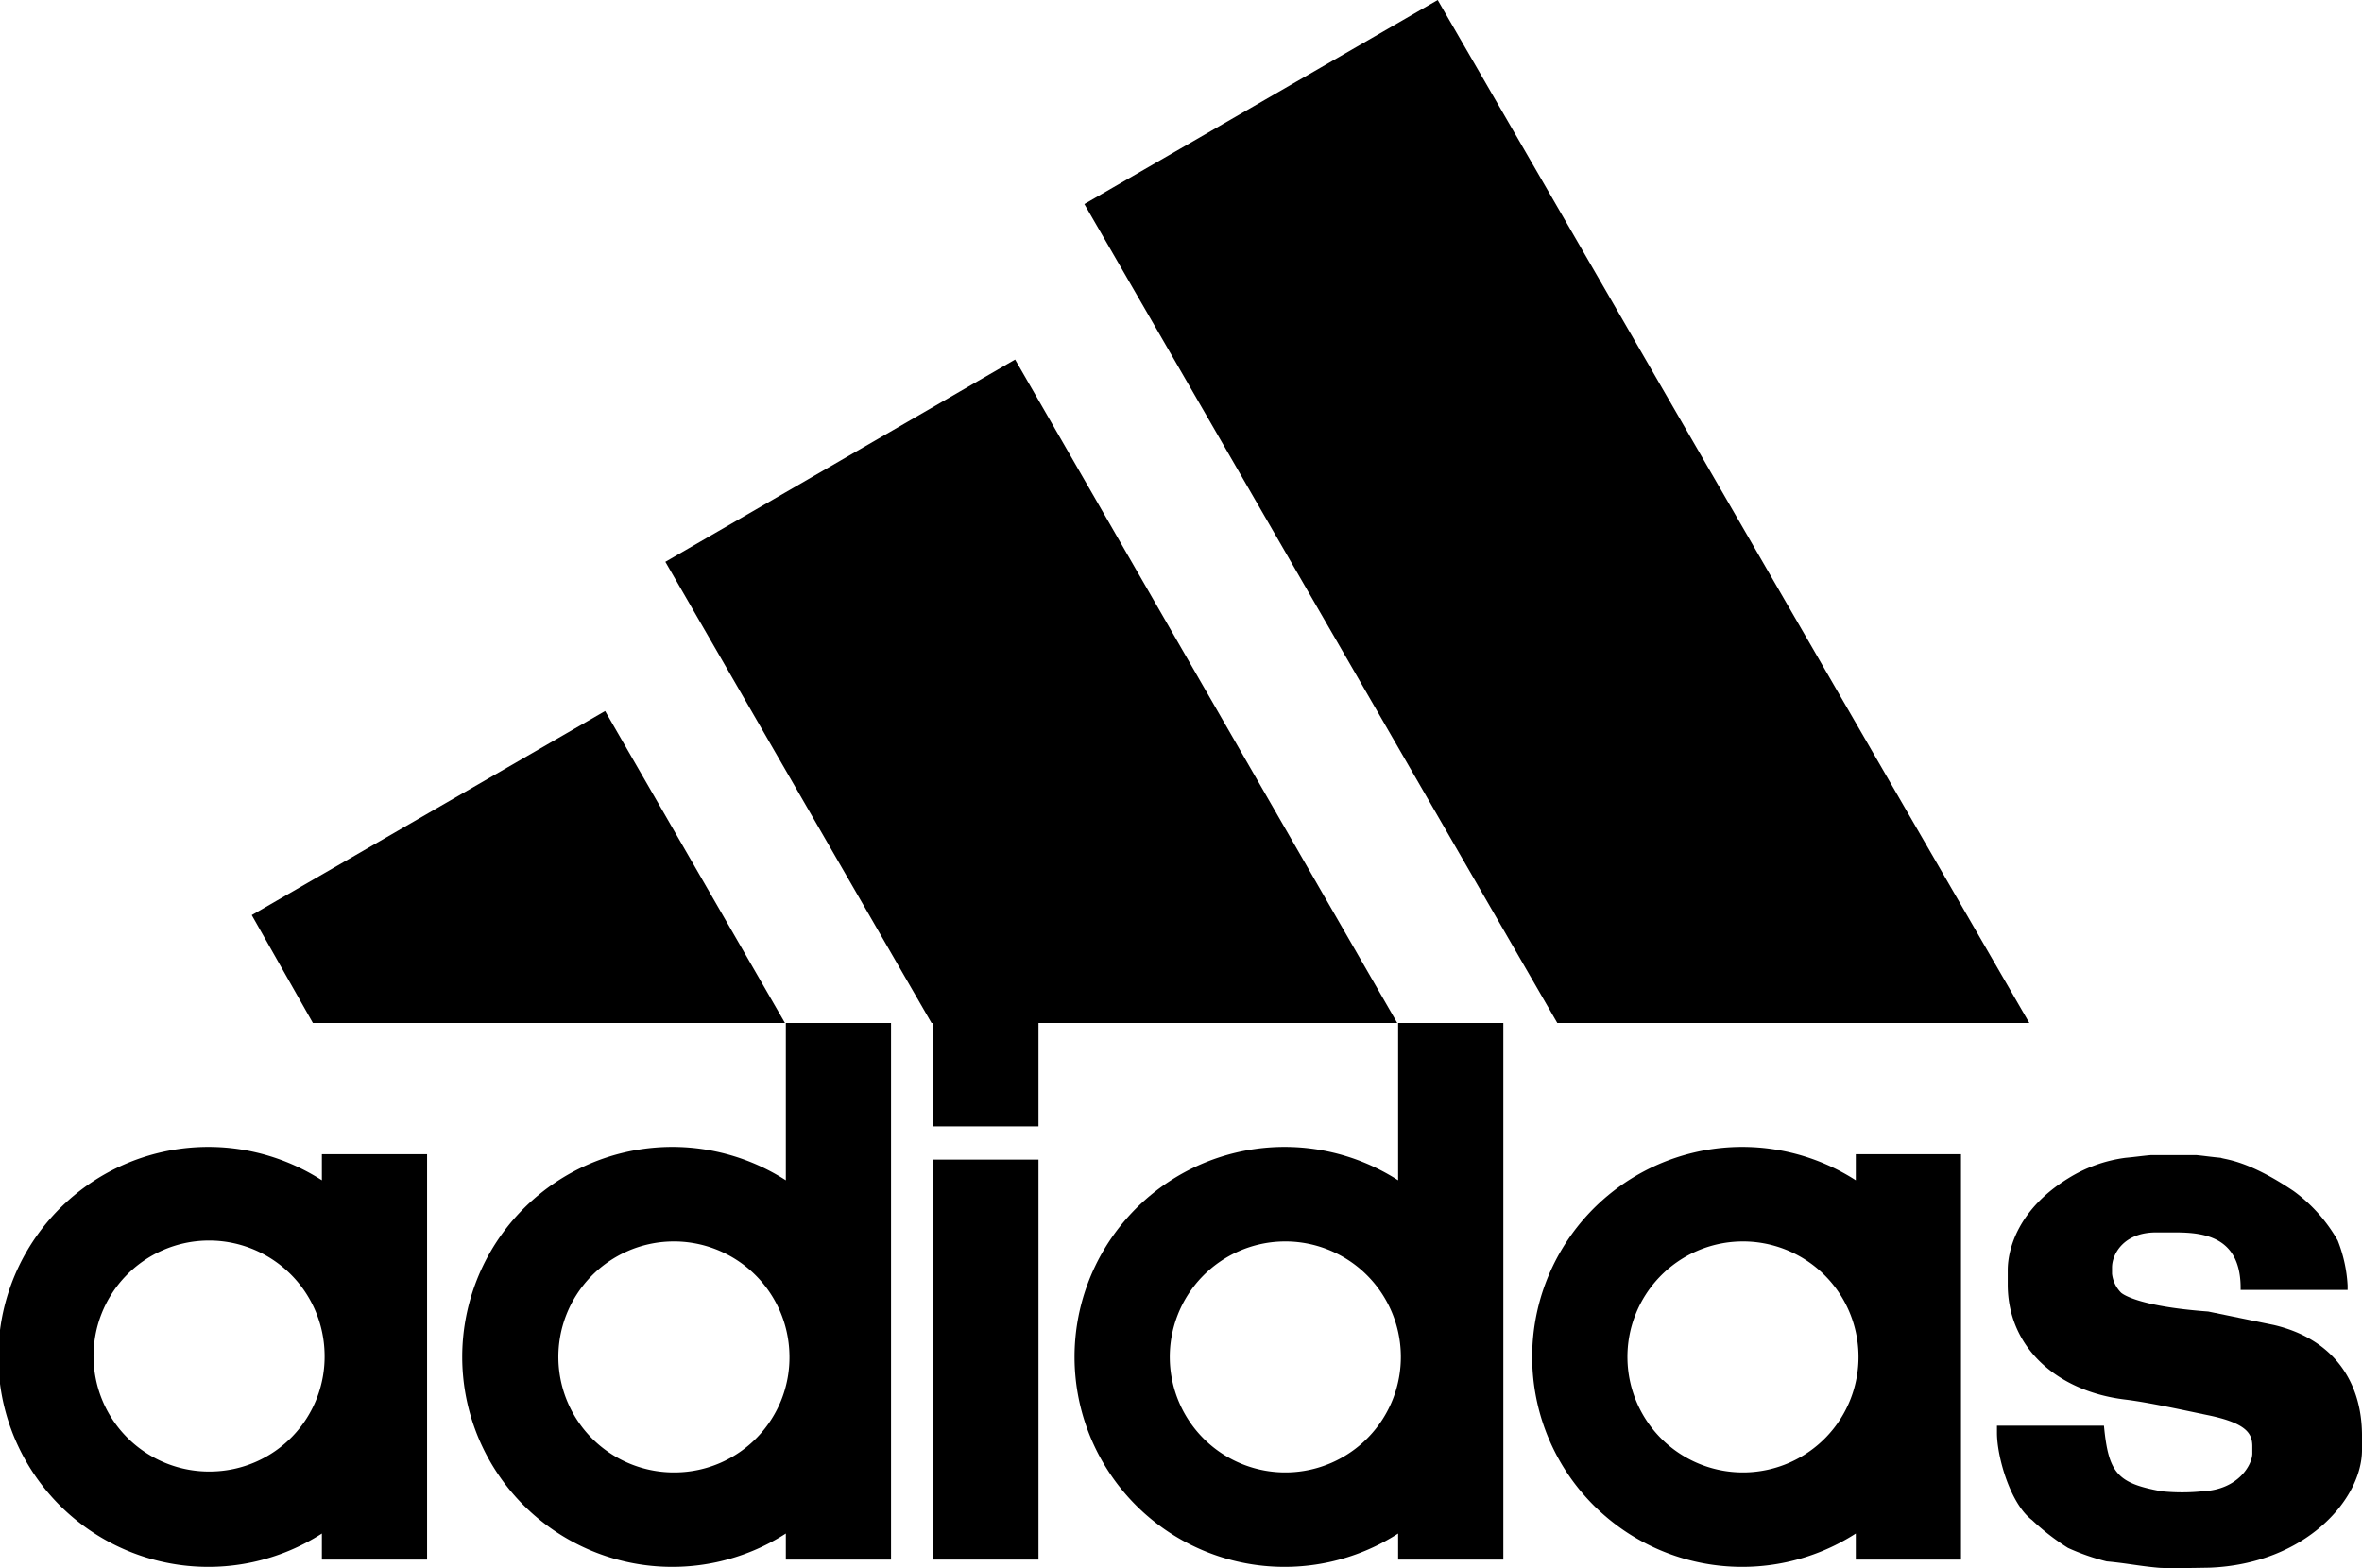
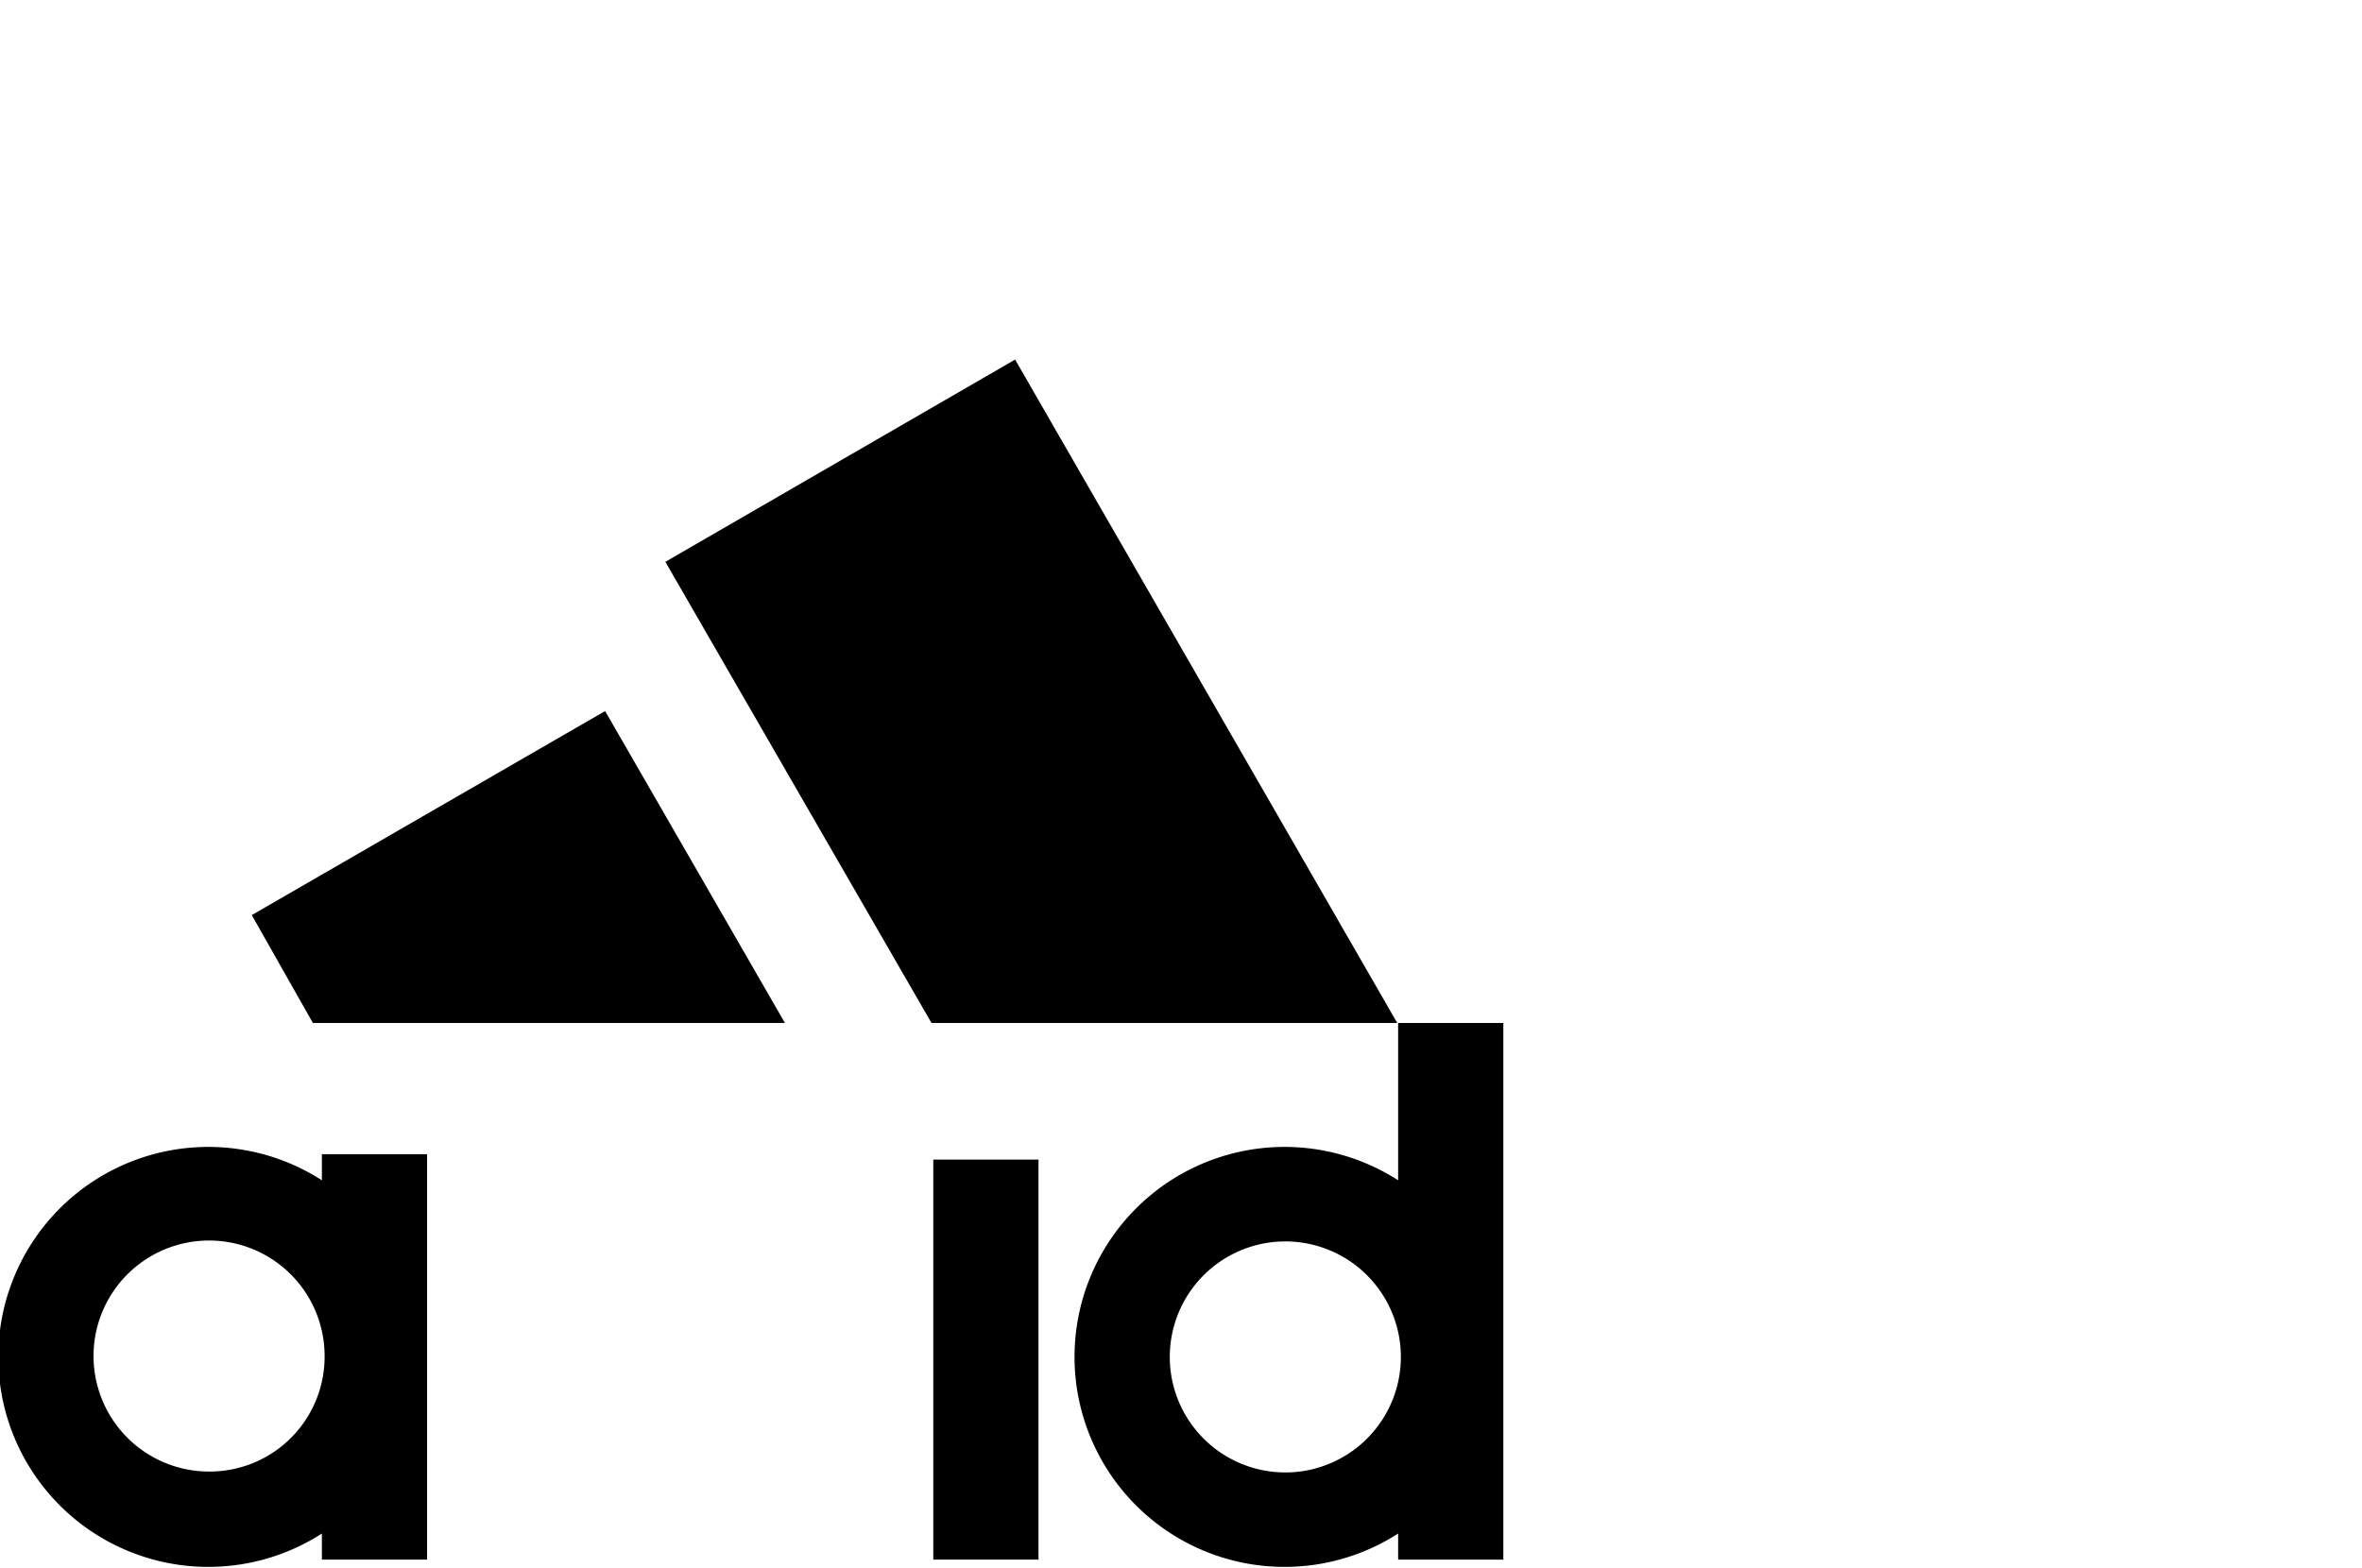
<svg xmlns="http://www.w3.org/2000/svg" id="Ebene_1" data-name="Ebene 1" viewBox="0 0 262.7 174.44">
  <title>brand_logo_adidas</title>
-   <polygon points="120.6 22.7 159.9 0 225.7 113.8 173.2 113.8 120.6 22.7" />
  <polygon points="74 62.5 112.9 40 155.4 113.8 103.6 113.8 74 62.5" />
  <polygon points="103.8 129 115.5 129 115.5 173.5 103.8 173.5 103.8 129" />
-   <path d="M244.3,128.5c1,.1,1.6.2,2.7.3.4.2,2.9.2,8.1,3.7A17.46,17.46,0,0,1,260,138a15.87,15.87,0,0,1,1.1,5v.5H249.2c.1-5.9-4-6.4-7.3-6.4h-2.1c-3.6,0-4.9,2.4-4.9,3.9v.7a3.53,3.53,0,0,0,1,2.1s1.5,1.5,9.7,2.1l7.3,1.5c6.8,1.6,9.8,6.5,9.8,12.3v1.6c0,5.5-6.3,12.7-17,13.1-.3,0-4.7.1-5.7,0-2.2-.2-3.5-.5-5.7-.7a24.65,24.65,0,0,1-4.3-1.5,25.46,25.46,0,0,1-4-3.1c-2.4-1.8-3.9-7-3.9-9.7v-.8H234c.5,5.3,1.5,6.4,6.4,7.3a22.67,22.67,0,0,0,4.6,0c4-.2,5.5-3,5.5-4.2v-.8c0-1.4-.6-2.6-5.1-3.5-2.4-.5-6.5-1.4-9-1.7-7.6-.9-13.1-5.8-13.1-12.8v-1.6c0-2.4,1.2-6.8,6.7-10.2a16,16,0,0,1,6.4-2.3c1.1-.1,1.7-.2,2.8-.3Z" transform="translate(0)" />
  <path d="M35.8,128.4v2.9a23.36,23.36,0,1,0,0,39.3v2.9H47.5V128.4ZM23.5,163.7a12.85,12.85,0,1,1,12.6-13.1A12.78,12.78,0,0,1,23.5,163.7Z" transform="translate(0)" />
-   <path d="M87.4,113.8v17.5a23.36,23.36,0,1,0,0,39.3v2.9H99.1V113.8Zm-12.2,50a12.85,12.85,0,1,1,12.6-13.1A12.79,12.79,0,0,1,75.2,163.8Z" transform="translate(0)" />
  <path d="M155.5,113.8v17.5a23.36,23.36,0,1,0,0,39.3v2.9h11.7V113.8Zm-12.3,50a12.85,12.85,0,1,1,12.6-13.1A12.85,12.85,0,0,1,143.2,163.8Z" transform="translate(0)" />
-   <path d="M206.4,128.4v2.9a23.36,23.36,0,1,0,0,39.3v2.9h11.7V128.4Zm-12.3,35.4a12.85,12.85,0,1,1,12.6-13.1A12.85,12.85,0,0,1,194.1,163.8Z" transform="translate(0)" />
-   <polygon points="103.8 113.8 115.5 113.8 115.5 125.3 103.8 125.3 103.8 113.8" />
  <polygon points="28 101.8 67.3 79.1 87.3 113.8 34.8 113.8 28 101.8" />
</svg>